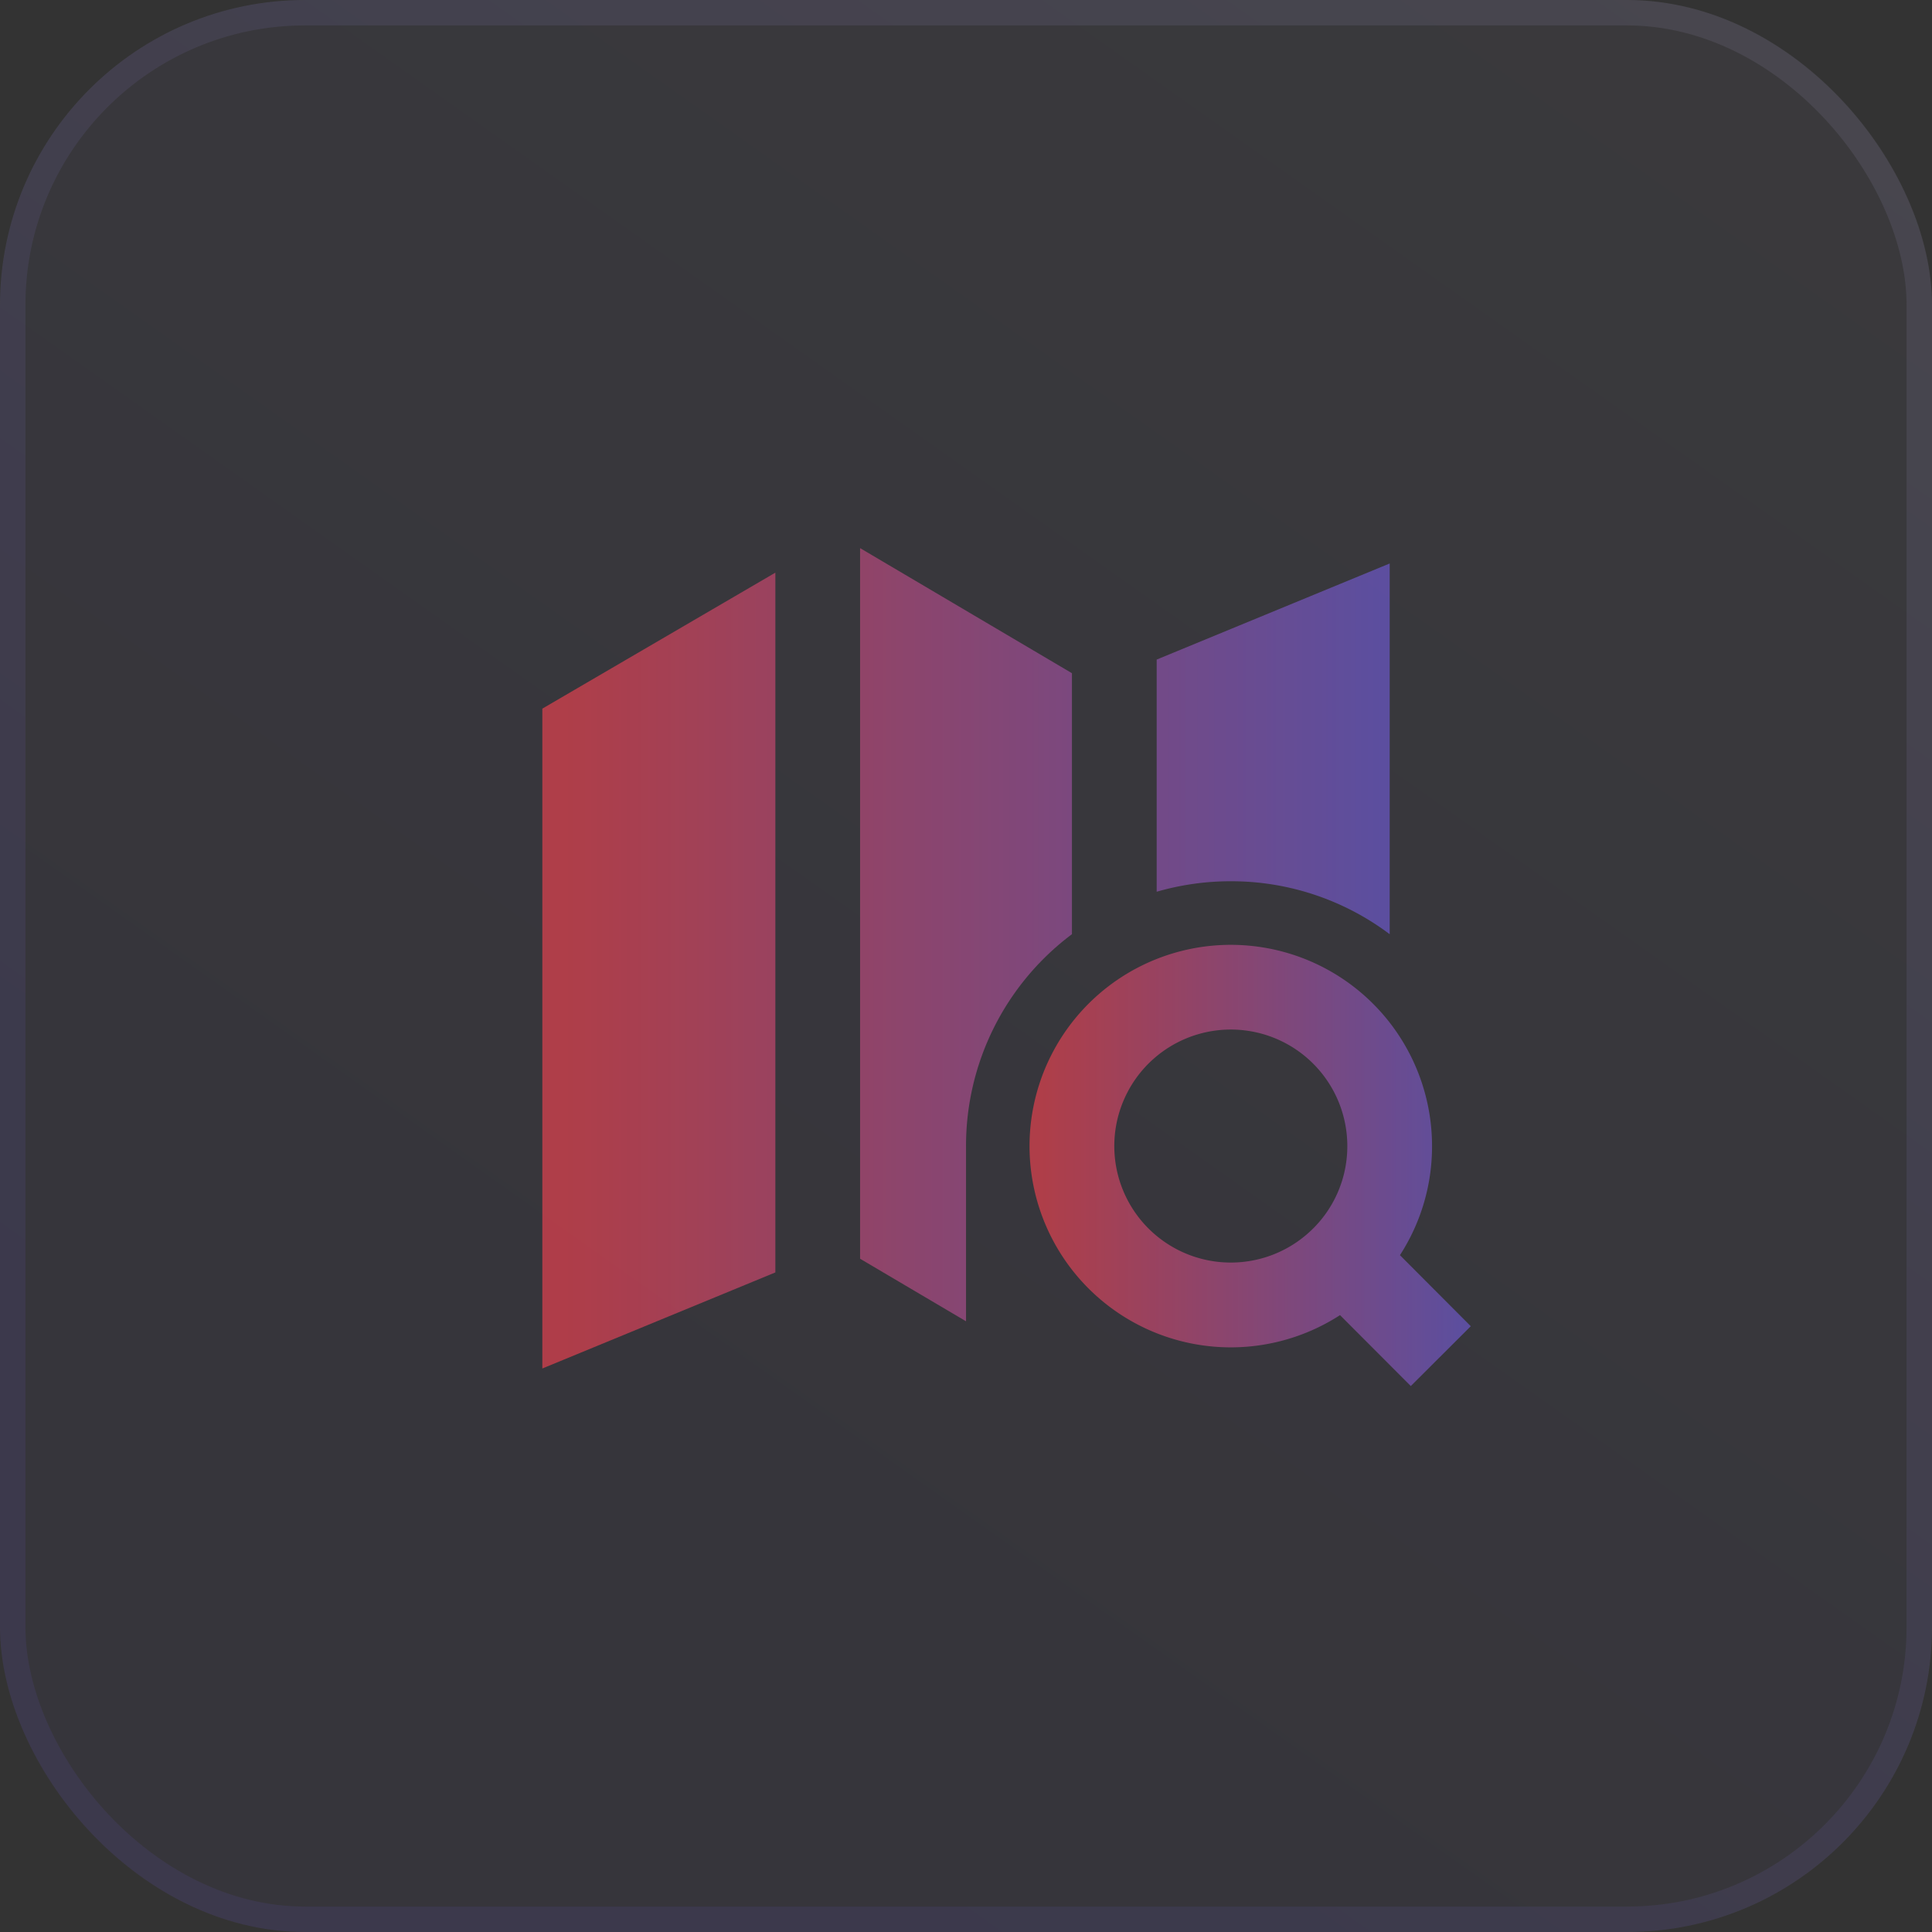
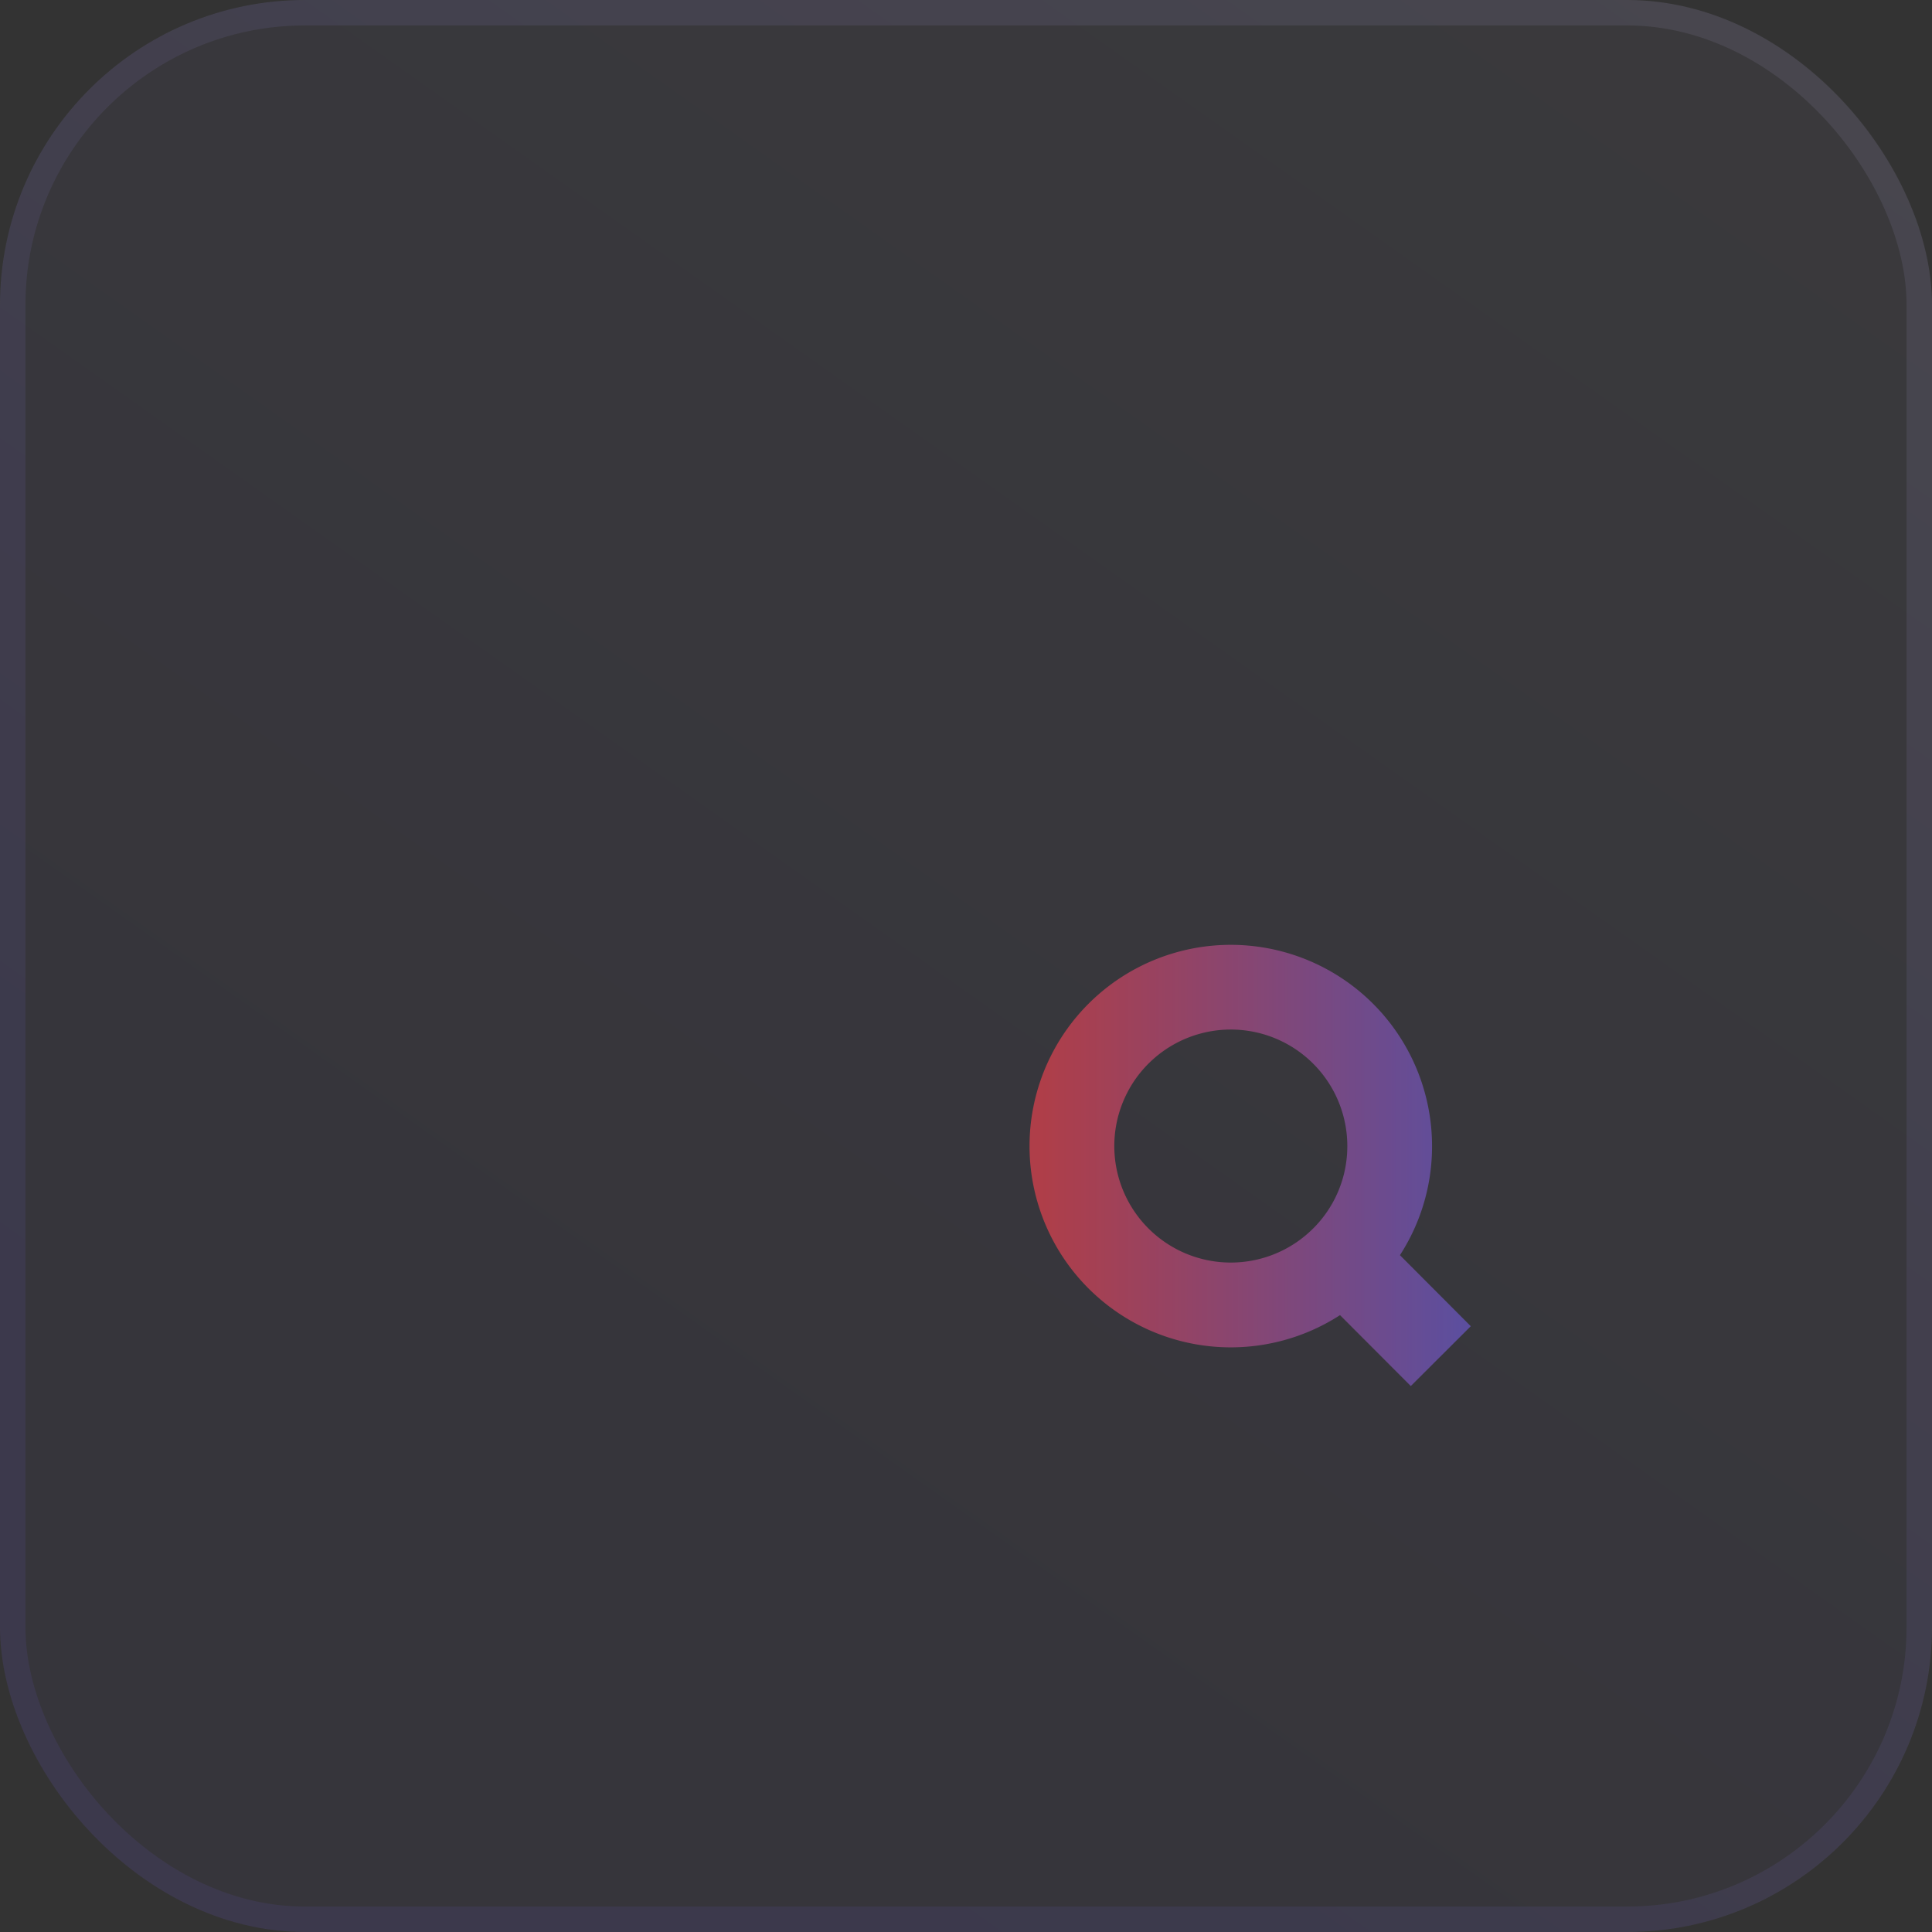
<svg xmlns="http://www.w3.org/2000/svg" width="76" height="76" fill="none" viewBox="0 0 76 76">
  <rect x="0" y="0" width="76" height="76" fill="#333333" stroke="none" />
  <rect width="76" height="76" fill="url(#paint0_linear_513_38729)" fill-opacity=".05" rx="12" />
  <rect width="75" height="75" x=".5" y=".5" stroke="url(#paint1_linear_513_38729)" stroke-opacity=".1" rx="11.5" />
  <g opacity=".6">
-     <path fill="url(#paint2_linear_513_38729)" d="m30.5 22.527-9.166 5.349v25.957l9.167-3.779V22.527Zm3.334 26.989 4.167 2.46v-6.893a10.4 10.4 0 0 1 4.166-8.334V26.482l-8.333-4.92v27.954Zm20.833-27.35v14.583a10.367 10.367 0 0 0-6.25-2.083 10.45 10.45 0 0 0-2.916.413v-9.133l9.166-3.78Z" />
    <path fill="url(#paint3_linear_513_38729)" d="M56.333 45.084a7.87 7.87 0 0 1-1.263 4.291l2.787 2.795-2.36 2.354-2.784-2.79a7.917 7.917 0 1 1 3.62-6.65Zm-3.333 0a4.583 4.583 0 1 0-1.353 3.25l.013-.012A4.565 4.565 0 0 0 53 45.084Z" />
  </g>
  <defs>
    <linearGradient id="paint0_linear_513_38729" x1="116.073" x2="38" y1="-34.203" y2="76" gradientUnits="userSpaceOnUse">
      <stop stop-color="#fff" />
      <stop offset="1" stop-color="#745EE1" />
    </linearGradient>
    <linearGradient id="paint1_linear_513_38729" x1="116.073" x2="38" y1="-34.203" y2="76" gradientUnits="userSpaceOnUse">
      <stop stop-color="#fff" />
      <stop offset="1" stop-color="#745EE1" />
    </linearGradient>
    <linearGradient id="paint2_linear_513_38729" x1="21.267" x2="54.355" y1="37.674" y2="37.674" gradientUnits="userSpaceOnUse">
      <stop stop-color="#FF4351" />
      <stop offset=".029" stop-color="#FF4351" />
      <stop offset="1" stop-color="#745EE1" />
    </linearGradient>
    <linearGradient id="paint3_linear_513_38729" x1="40.465" x2="57.694" y1="45.834" y2="45.834" gradientUnits="userSpaceOnUse">
      <stop stop-color="#FF4351" />
      <stop offset=".029" stop-color="#FF4351" />
      <stop offset="1" stop-color="#745EE1" />
    </linearGradient>
  </defs>
</svg>